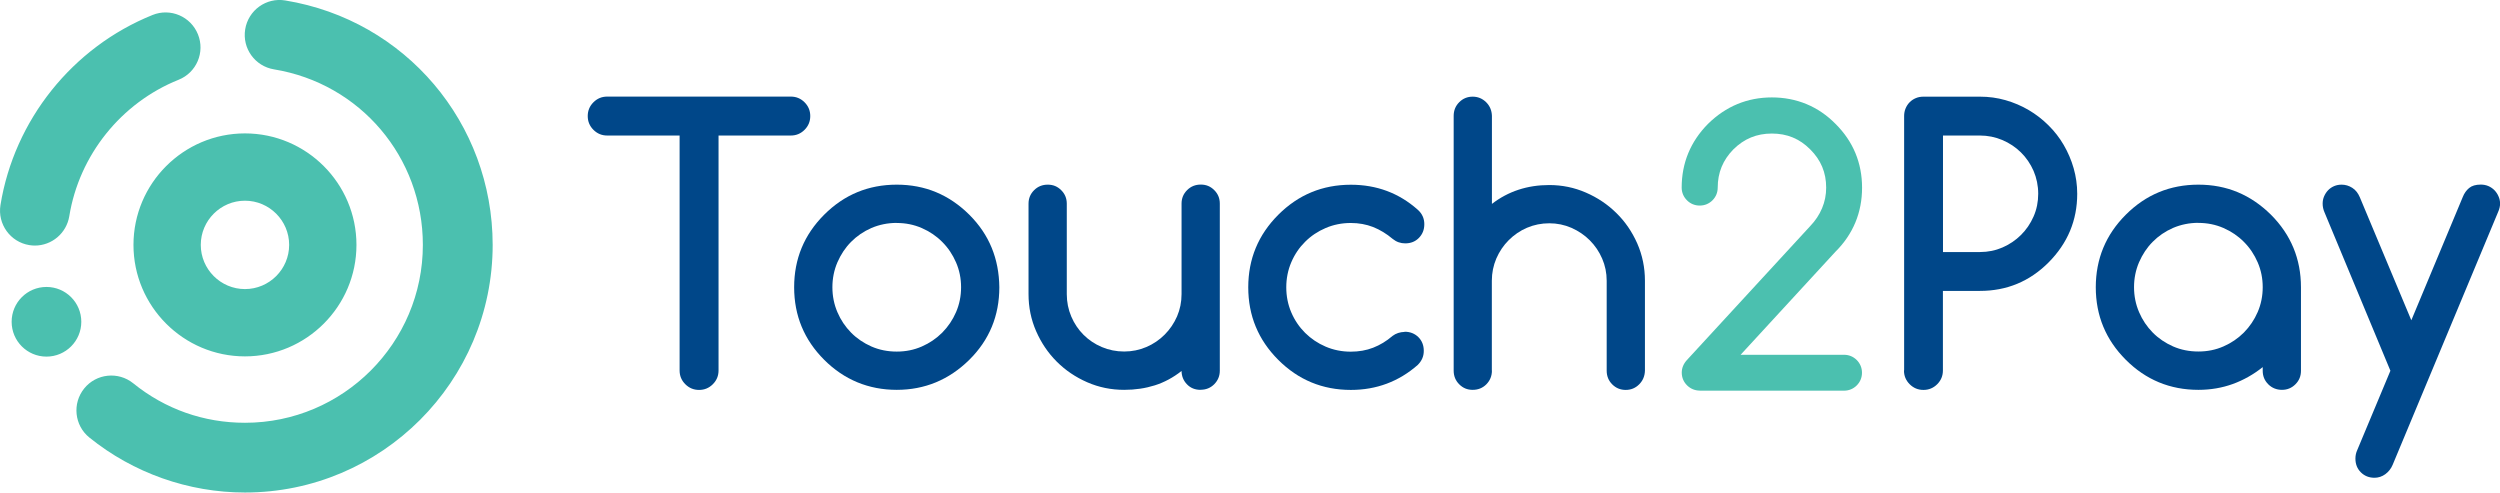
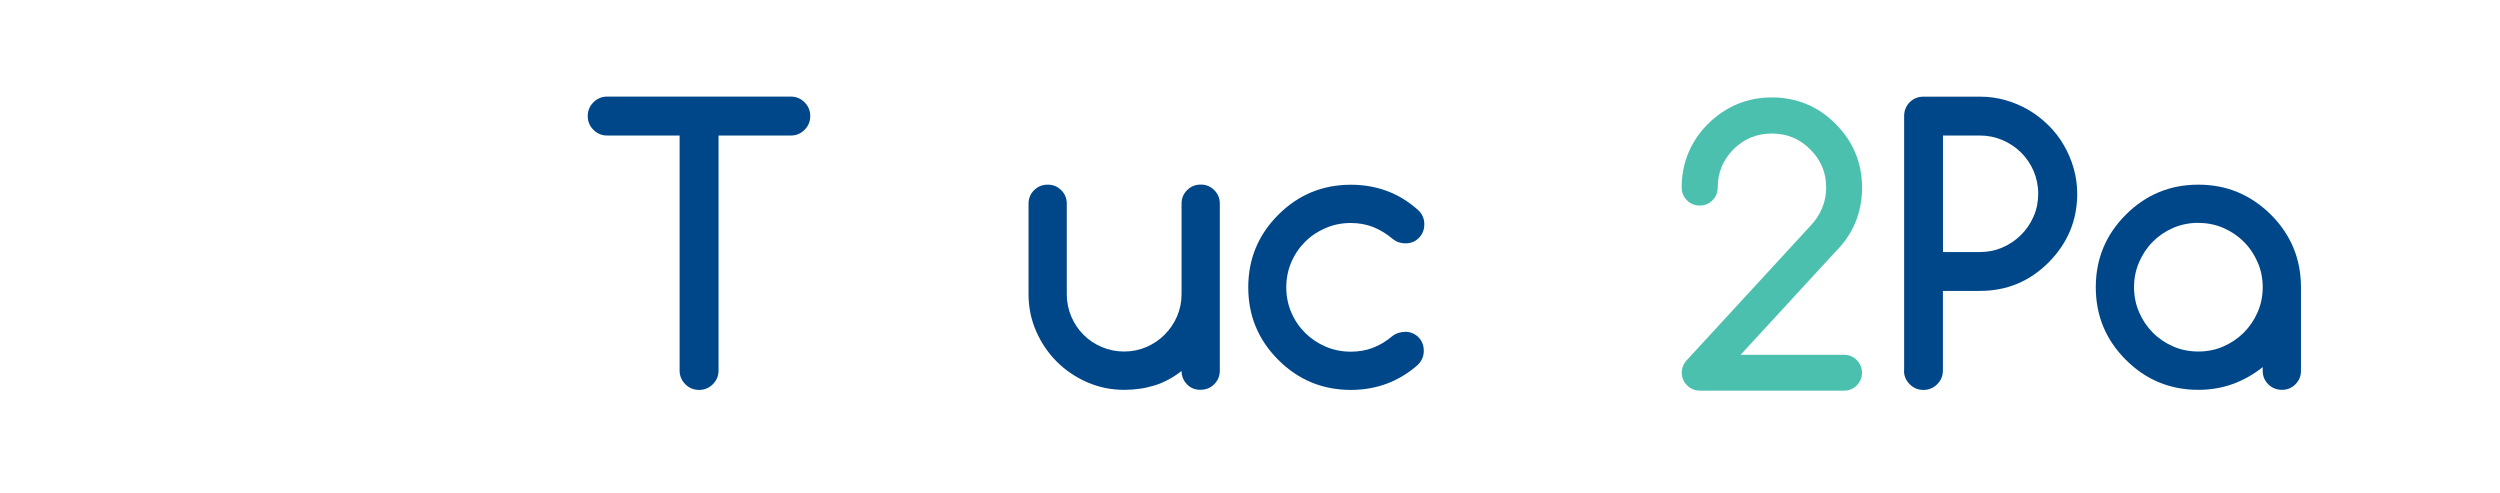
<svg xmlns="http://www.w3.org/2000/svg" id="Layer_1" data-name="Layer 1" viewBox="0 0 328.72 64.76">
  <defs>
    <style>
      .cls-1 {
        fill: #4bc0af;
      }

      .cls-2 {
        fill: #004789;
      }
    </style>
  </defs>
  <path class="cls-2" d="m104,17.82h-9.52v30.89c0,.71-.25,1.31-.75,1.81-.5.5-1.1.75-1.81.75s-1.31-.25-1.81-.75c-.5-.5-.75-1.1-.75-1.81v-30.89h-9.52c-.71,0-1.31-.25-1.81-.75-.5-.5-.75-1.1-.75-1.81s.25-1.31.75-1.81c.5-.5,1.1-.75,1.81-.75h24.14c.71,0,1.31.25,1.81.75.5.5.75,1.1.75,1.81s-.25,1.31-.75,1.81c-.5.5-1.1.75-1.81.75Z" />
-   <path class="cls-2" d="m131.4,37.77c0,3.76-1.32,6.94-3.95,9.54-2.67,2.63-5.85,3.95-9.54,3.95s-6.91-1.32-9.54-3.95c-2.63-2.63-3.95-5.81-3.95-9.54s1.32-6.91,3.95-9.54c2.63-2.63,5.81-3.95,9.54-3.95s6.88,1.32,9.54,3.95c1.32,1.32,2.3,2.77,2.95,4.36.65,1.59.98,3.32,1,5.18Zm-13.49-8.46c-1.19,0-2.3.23-3.33.67-1.03.45-1.92,1.06-2.67,1.82-.76.76-1.35,1.66-1.8,2.69-.44,1.03-.66,2.12-.66,3.28s.22,2.25.66,3.28c.44,1.03,1.04,1.92,1.8,2.69.75.76,1.65,1.37,2.67,1.82,1.03.45,2.14.67,3.33.67s2.27-.22,3.3-.67c1.03-.45,1.92-1.06,2.69-1.83.76-.77,1.37-1.67,1.81-2.69.44-1.02.66-2.11.66-3.27s-.22-2.24-.66-3.26c-.44-1.02-1.04-1.92-1.81-2.69-.76-.77-1.66-1.38-2.69-1.83-1.03-.45-2.13-.67-3.3-.67Z" />
  <path class="cls-2" d="m157.86,51.26c-.72,0-1.32-.24-1.78-.72-.47-.48-.71-1.07-.72-1.76-1.11.87-2.28,1.5-3.52,1.89-1.24.39-2.58.59-4.02.59-1.72,0-3.34-.33-4.87-1-1.53-.67-2.86-1.57-4-2.71-1.14-1.14-2.04-2.47-2.71-4-.67-1.53-1-3.15-1-4.87v-11.9c0-.69.24-1.28.73-1.77.49-.49,1.09-.73,1.8-.73s1.28.24,1.77.73c.49.49.73,1.08.73,1.77v11.9c0,1.04.2,2.02.59,2.94.39.92.93,1.72,1.61,2.4.68.68,1.48,1.22,2.4,1.61.92.39,1.9.59,2.94.59s2-.2,2.92-.59c.92-.39,1.72-.94,2.41-1.63s1.23-1.49,1.63-2.4c.39-.91.59-1.88.59-2.93v-11.9c0-.69.24-1.28.73-1.77.49-.49,1.09-.73,1.8-.73s1.28.24,1.77.73c.49.49.73,1.08.73,1.77v21.98c0,.69-.25,1.28-.73,1.77-.49.49-1.09.73-1.8.73Z" />
  <path class="cls-2" d="m184.7,43.62c.72,0,1.32.24,1.8.71.47.47.71,1.07.71,1.8s-.26,1.32-.8,1.86c-2.49,2.18-5.42,3.28-8.79,3.28-3.73,0-6.91-1.32-9.54-3.95-2.63-2.63-3.95-5.81-3.95-9.54s1.32-6.91,3.95-9.54c2.63-2.63,5.81-3.95,9.54-3.95,3.39,0,6.32,1.09,8.79,3.28.58.51.87,1.15.87,1.9s-.24,1.32-.71,1.81c-.47.48-1.07.72-1.8.72-.61,0-1.16-.19-1.64-.58-.82-.69-1.68-1.21-2.58-1.57-.9-.35-1.88-.53-2.94-.53-1.17,0-2.27.22-3.3.66-1.03.44-1.93,1.04-2.7,1.81-.77.76-1.38,1.66-1.82,2.69-.44,1.03-.66,2.13-.66,3.3s.22,2.27.66,3.3c.44,1.03,1.05,1.92,1.82,2.69.77.76,1.67,1.37,2.7,1.81,1.03.44,2.13.66,3.3.66,1.06,0,2.04-.17,2.94-.52.9-.35,1.75-.86,2.55-1.55.45-.34.98-.51,1.59-.53Z" />
-   <path class="cls-2" d="m196.17,48.73c0,.71-.25,1.31-.73,1.8-.49.49-1.09.73-1.8.73s-1.28-.24-1.77-.73c-.49-.49-.73-1.09-.73-1.8V15.24c0-.71.24-1.31.73-1.8.49-.49,1.08-.73,1.77-.73s1.28.25,1.77.73c.49.49.74,1.09.76,1.8v11.57c2.14-1.65,4.65-2.48,7.54-2.48,1.69,0,3.29.33,4.81.99,1.52.66,2.86,1.55,4.01,2.69,1.16,1.13,2.07,2.47,2.75,4,.67,1.53,1.01,3.17,1.01,4.9v11.83c-.02.71-.27,1.31-.76,1.8-.49.49-1.08.73-1.77.73s-1.28-.24-1.77-.73c-.49-.49-.73-1.09-.73-1.8v-11.83c0-1.03-.2-2-.6-2.92-.4-.92-.94-1.71-1.63-2.4-.68-.68-1.48-1.22-2.4-1.63-.92-.4-1.89-.6-2.92-.6s-2.02.2-2.93.59c-.91.39-1.71.94-2.4,1.63-.69.69-1.23,1.49-1.63,2.41-.39.92-.59,1.89-.59,2.92v11.83Z" />
  <path class="cls-1" d="m223.52,51.36c-.64,0-1.22-.23-1.68-.68-.46-.45-.71-1.03-.71-1.68,0-.61.23-1.17.68-1.66l16.21-17.61c.68-.71,1.2-1.49,1.56-2.35.36-.85.54-1.76.54-2.71,0-1.98-.69-3.63-2.1-5.03-1.39-1.4-3.04-2.08-5.04-2.08s-3.64.68-5.06,2.08c-1.38,1.41-2.06,3.06-2.06,5.03,0,.64-.24,1.22-.69,1.67-.45.45-1.03.69-1.67.69s-1.22-.23-1.67-.68c-.46-.45-.71-1.04-.71-1.68,0-3.23,1.16-6.05,3.45-8.37,2.35-2.32,5.18-3.49,8.41-3.49s6.1,1.17,8.38,3.49c2.3,2.29,3.48,5.11,3.48,8.38s-1.18,6.12-3.51,8.43l-12.46,13.54h13.6c.64,0,1.22.24,1.67.69.45.45.69,1.03.69,1.67s-.24,1.22-.69,1.67c-.45.45-1.03.69-1.67.69h-18.98Z" />
  <path class="cls-2" d="m250.37,48.71V15.26c0-.35.06-.69.19-1,.13-.31.31-.59.54-.82s.5-.41.81-.54.64-.19,1.01-.19h7.42c1.16,0,2.28.15,3.36.46s2.1.74,3.05,1.3c.95.56,1.82,1.23,2.6,2.01.79.78,1.46,1.64,2.01,2.59.55.95.99,1.96,1.3,3.05s.47,2.2.47,3.36c0,3.5-1.26,6.51-3.78,9.04-2.49,2.49-5.49,3.73-9.01,3.73h-4.87v10.46c0,.71-.25,1.31-.75,1.81s-1.1.75-1.81.75-1.31-.25-1.81-.75c-.5-.5-.75-1.1-.75-1.81Zm5.11-30.89v15.32h4.87c1.04,0,2.03-.2,2.95-.6.92-.4,1.74-.95,2.43-1.64.7-.69,1.25-1.5,1.66-2.43.41-.93.61-1.93.61-2.99s-.21-2.08-.61-3.01c-.41-.93-.96-1.74-1.66-2.43-.7-.69-1.51-1.23-2.45-1.63-.93-.39-1.91-.59-2.94-.59h-4.87Z" />
  <path class="cls-2" d="m297.52,48.75v-.48c-1.2.96-2.51,1.7-3.93,2.22-1.41.51-2.92.77-4.53.77-3.73,0-6.91-1.32-9.54-3.95-2.63-2.63-3.95-5.81-3.95-9.54s1.32-6.91,3.95-9.54c2.63-2.63,5.81-3.95,9.54-3.95s6.87,1.32,9.54,3.95c2.63,2.63,3.95,5.82,3.95,9.54v10.99c0,.69-.24,1.28-.73,1.77-.49.49-1.08.73-1.77.73s-1.31-.24-1.8-.73c-.49-.49-.73-1.08-.73-1.77Zm-8.46-19.45c-1.19,0-2.3.23-3.33.67-1.03.45-1.92,1.06-2.67,1.82-.76.76-1.35,1.66-1.8,2.69-.44,1.03-.66,2.12-.66,3.28s.22,2.25.66,3.28c.44,1.03,1.04,1.92,1.8,2.69.75.76,1.65,1.37,2.67,1.82,1.03.45,2.14.67,3.33.67s2.27-.22,3.3-.67c1.03-.45,1.92-1.06,2.69-1.83.76-.77,1.37-1.67,1.81-2.69s.66-2.11.66-3.27-.22-2.24-.66-3.26-1.04-1.92-1.81-2.69c-.76-.77-1.66-1.38-2.69-1.83-1.03-.45-2.13-.67-3.3-.67Z" />
-   <path class="cls-2" d="m314.31,48.75l-8.67-20.84c-.16-.37-.24-.75-.24-1.13,0-.34.06-.66.19-.96.13-.3.3-.57.53-.81.22-.23.49-.41.79-.54.31-.13.63-.19.99-.19.5,0,.96.14,1.4.42s.76.7.99,1.24l6.77,16.17,6.77-16.22c.19-.48.47-.87.83-1.17.36-.3.87-.45,1.53-.45.35,0,.68.06.99.19.3.13.57.31.8.54.22.23.41.5.54.81.14.3.21.63.21.96,0,.35-.09.73-.27,1.13l-13.86,33.23c-.21.5-.53.9-.96,1.22-.43.31-.91.47-1.42.47-.72,0-1.32-.24-1.8-.72s-.71-1.08-.71-1.81c0-.39.08-.76.24-1.11l4.36-10.43Z" />
-   <path class="cls-1" d="m4.6,32.29c-.24,0-.49-.02-.74-.06-2.5-.4-4.2-2.76-3.8-5.26C1.87,15.79,9.53,6.21,20.06,1.97c2.35-.95,5.02.19,5.97,2.55.95,2.35-.19,5.03-2.55,5.97-7.57,3.04-13.07,9.92-14.37,17.94-.37,2.25-2.31,3.86-4.53,3.86Zm60.18-.09C64.77,16.17,53.31,2.65,37.51.06c-2.5-.42-4.86,1.28-5.27,3.79-.41,2.5,1.28,4.86,3.79,5.27,11.34,1.86,19.57,11.56,19.57,23.08,0,12.9-10.49,23.39-23.39,23.39-5.41,0-10.49-1.79-14.69-5.19-1.97-1.59-4.86-1.29-6.45.68-1.59,1.97-1.29,4.86.68,6.45,5.77,4.66,13.03,7.23,20.46,7.23,17.96,0,32.57-14.61,32.57-32.57Zm-32.57-14.66c-8.08,0-14.66,6.58-14.66,14.66s6.58,14.66,14.66,14.66,14.66-6.58,14.66-14.66-6.58-14.66-14.66-14.66Zm0,20.47c-3.2,0-5.81-2.61-5.81-5.81s2.61-5.81,5.81-5.81,5.81,2.61,5.81,5.81-2.61,5.81-5.81,5.81Zm-26.1-.28c-2.53,0-4.58,2.05-4.58,4.58s2.05,4.58,4.58,4.58,4.58-2.05,4.58-4.58-2.05-4.58-4.58-4.58Z" />
</svg>